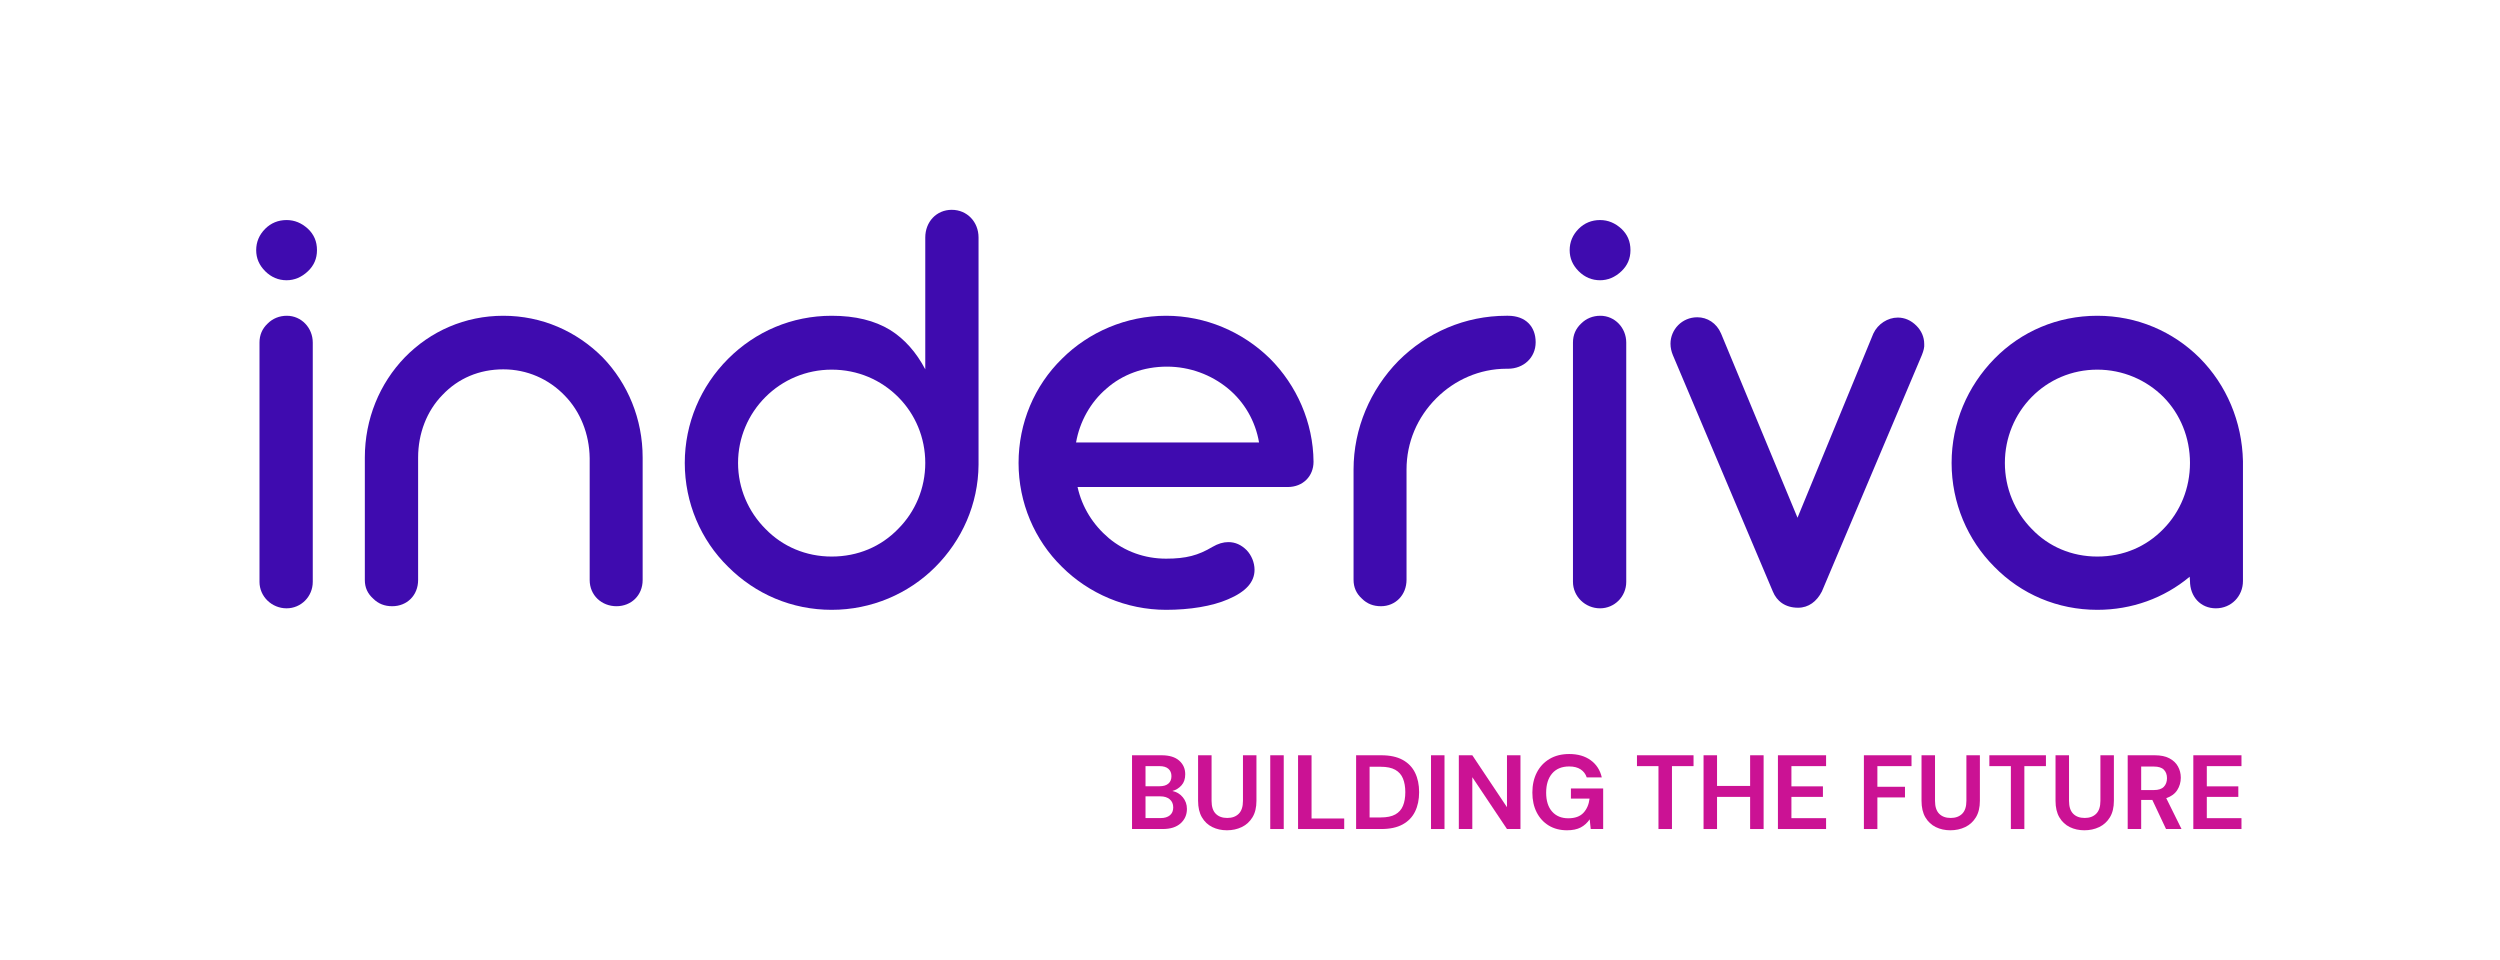
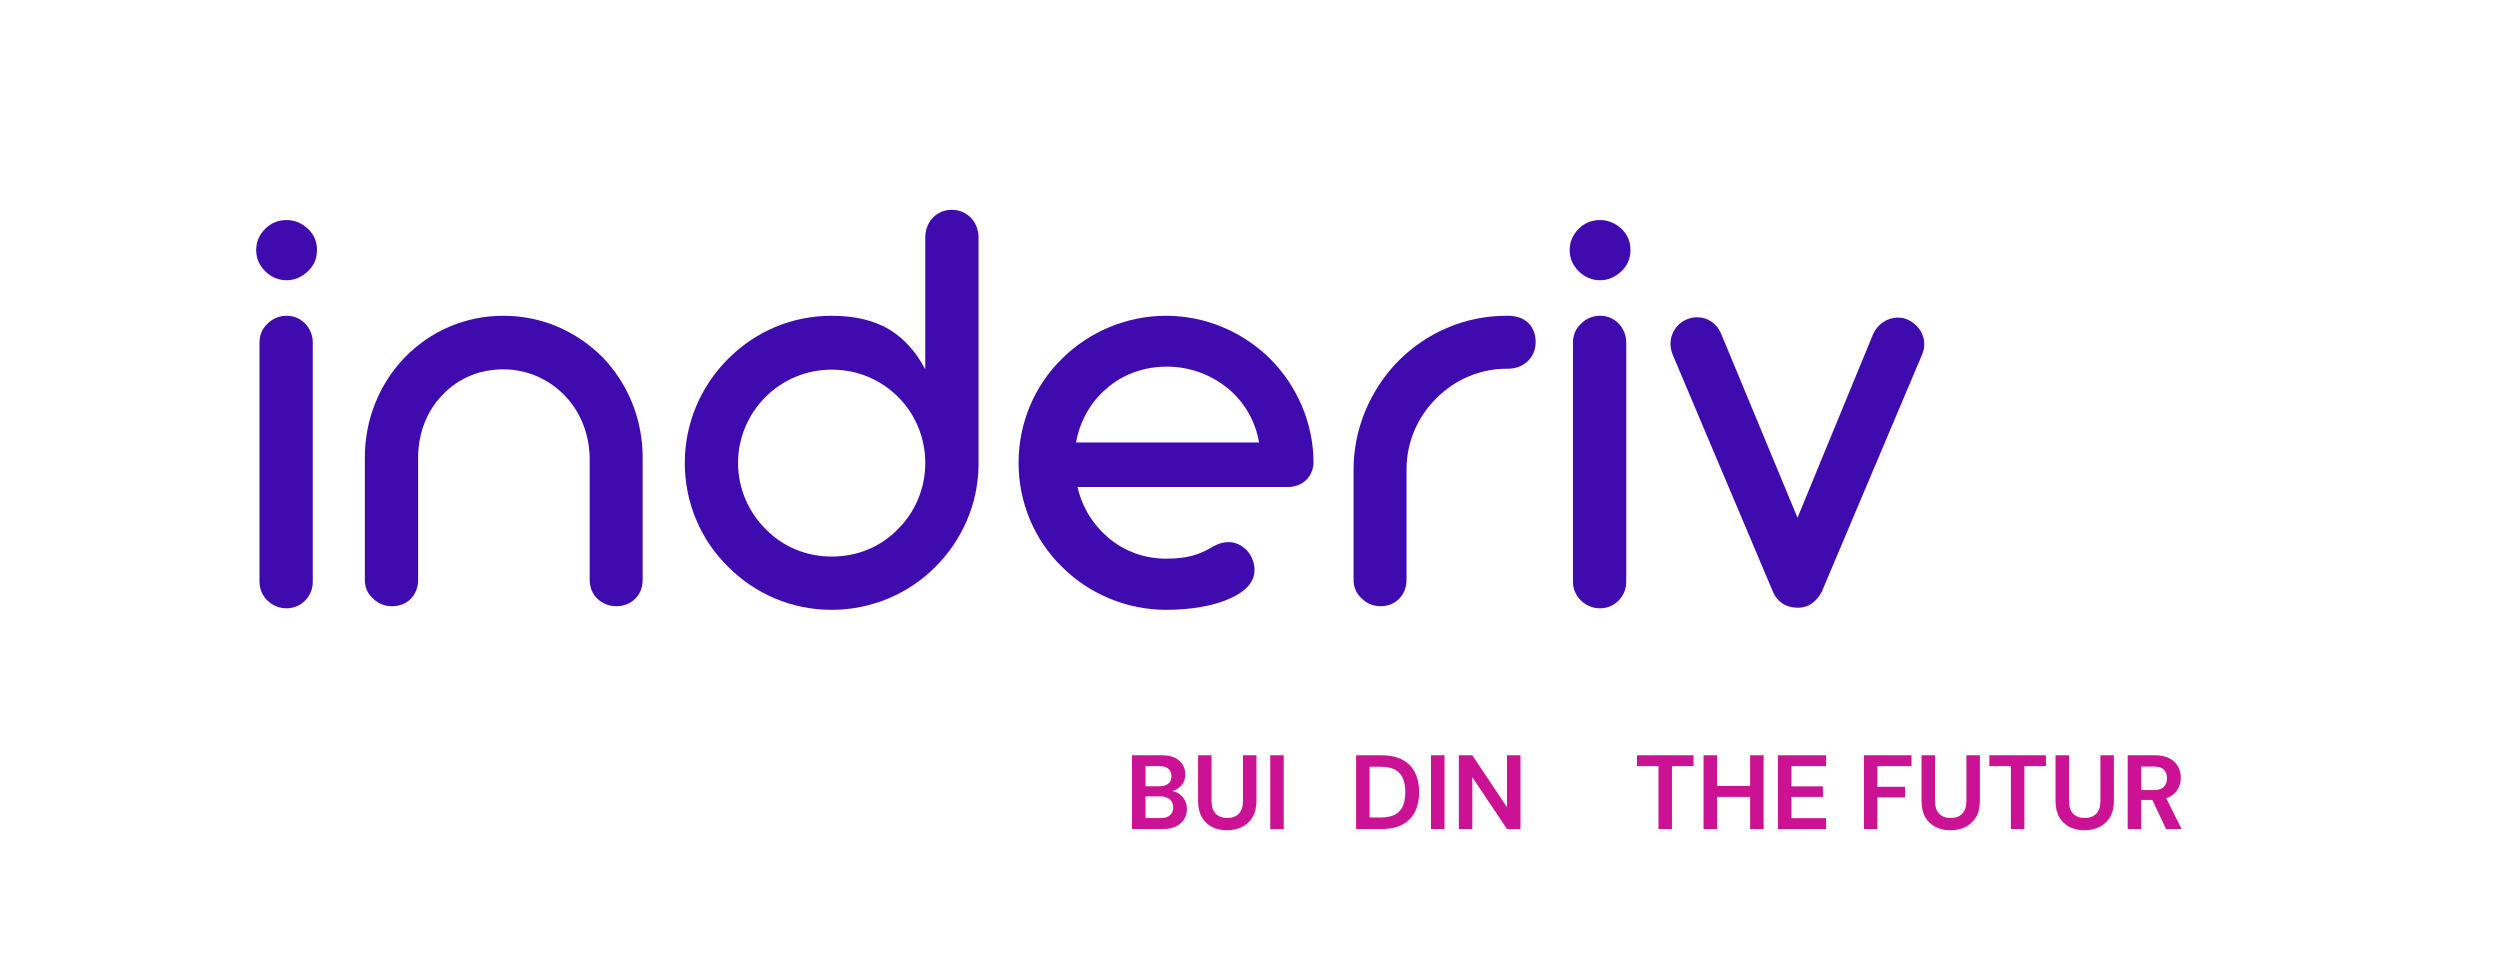
<svg xmlns="http://www.w3.org/2000/svg" width="2240" zoomAndPan="magnify" viewBox="0 0 1680 645" height="860" preserveAspectRatio="xMidYMid meet" version="1.0">
  <defs>
    <g />
    <clipPath id="50a81f8332">
      <path d="M 1.301 0 L 1678.699 0 L 1678.699 644 L 1.301 644 Z M 1.301 0 " clip-rule="nonzero" />
    </clipPath>
  </defs>
  <g clip-path="url(#50a81f8332)">
    <path fill="transparent" d="M 1.301 0 L 1678.699 0 L 1678.699 644 L 1.301 644 Z M 1.301 0 " fill-opacity="1" fill-rule="nonzero" />
    <path fill="transparent" d="M 1.301 0 L 1678.699 0 L 1678.699 644 L 1.301 644 Z M 1.301 0 " fill-opacity="1" fill-rule="nonzero" />
  </g>
  <g fill="#3f0baf" fill-opacity="1">
    <g transform="translate(153.749, 407.378)">
      <g>
        <path d="M 38.836 -219.051 C 44.094 -219.051 48.949 -221.074 53.195 -225.117 C 57.238 -228.961 59.262 -233.613 59.262 -239.277 C 59.262 -245.141 57.238 -249.793 53.195 -253.637 C 48.949 -257.48 44.297 -259.504 38.836 -259.504 C 33.172 -259.504 28.316 -257.48 24.473 -253.637 C 20.43 -249.59 18.406 -244.738 18.406 -239.277 C 18.406 -233.816 20.43 -229.164 24.473 -225.117 C 28.52 -221.074 33.375 -219.051 38.836 -219.051 Z M 38.836 1.414 C 48.543 1.414 56.43 -6.473 56.43 -16.383 L 56.43 -177.18 C 56.43 -187.094 48.746 -195.184 39.035 -195.184 C 33.98 -195.184 29.531 -193.363 26.09 -189.926 C 22.449 -186.484 20.629 -182.238 20.629 -177.18 L 20.629 -16.383 C 20.629 -6.473 28.922 1.414 38.836 1.414 Z M 38.836 1.414 " />
      </g>
    </g>
  </g>
  <g fill="#3f0baf" fill-opacity="1">
    <g transform="translate(231.214, 407.378)">
      <g>
        <path d="M 32.363 0 C 42.273 0 49.758 -7.281 49.758 -17.598 L 49.758 -99.918 C 49.758 -116.098 55.621 -131.27 66.141 -141.988 C 76.656 -153.113 90.816 -159.18 106.996 -159.18 C 122.977 -159.18 137.539 -152.707 148.258 -141.582 C 158.777 -130.863 164.844 -115.695 165.047 -99.512 L 165.047 -17.598 C 165.047 -7.281 173.137 0 183.047 0 C 192.957 0 200.645 -7.281 200.645 -17.598 L 200.645 -99.918 C 200.645 -125.809 190.734 -149.676 173.742 -167.27 C 156.145 -184.867 132.887 -195.184 106.996 -195.184 C 81.309 -195.184 58.051 -184.867 40.855 -167.27 C 23.867 -149.676 13.957 -125.809 13.957 -99.918 L 13.957 -17.598 C 13.957 -12.539 15.777 -8.496 19.621 -5.055 C 23.059 -1.617 27.305 0 32.363 0 Z M 32.363 0 " />
      </g>
    </g>
  </g>
  <g fill="#3f0baf" fill-opacity="1">
    <g transform="translate(451.272, 407.378)">
      <g>
        <path d="M 107.602 2.426 C 134.301 2.426 159.18 -8.293 177.18 -26.293 C 195.184 -44.297 206.105 -68.566 206.309 -95.062 L 206.309 -247.77 C 206.309 -258.289 198.621 -266.379 188.305 -266.379 C 177.992 -266.379 170.508 -258.289 170.508 -247.77 L 170.508 -159.18 C 164.438 -170.711 156.551 -179.609 146.844 -185.676 C 136.527 -191.945 123.582 -195.184 107.602 -195.184 C 80.906 -195.184 56.43 -184.664 38.023 -166.258 C 19.621 -147.852 8.898 -122.977 8.898 -96.277 C 8.898 -69.578 19.621 -44.496 38.023 -26.496 C 56.43 -8.09 80.906 2.426 107.602 2.426 Z M 107.602 -33.375 C 90.41 -33.375 74.633 -40.047 63.105 -51.98 C 51.578 -63.512 44.699 -79.285 44.699 -96.277 C 44.699 -113.266 51.578 -129.043 63.105 -140.57 C 74.633 -152.102 90.41 -158.977 107.602 -158.977 C 125.199 -158.977 140.773 -152.102 152.305 -140.57 C 163.832 -129.043 170.508 -113.266 170.508 -96.277 C 170.508 -79.285 163.832 -63.512 152.305 -51.98 C 140.773 -40.047 125.199 -33.375 107.602 -33.375 Z M 107.602 -33.375 " />
      </g>
    </g>
  </g>
  <g fill="#3f0baf" fill-opacity="1">
    <g transform="translate(675.577, 407.378)">
      <g>
        <path d="M 108.008 2.426 C 123.988 2.426 138.953 0 149.676 -4.652 C 161.605 -9.707 167.473 -16.18 167.473 -24.473 C 167.473 -29.328 165.449 -34.184 162.215 -37.621 C 158.574 -41.262 154.527 -43.082 149.875 -43.082 C 146.438 -43.082 143 -42.07 139.156 -39.844 C 129.648 -34.184 121.559 -31.957 108.008 -31.957 C 93.648 -31.957 80.297 -36.812 69.578 -45.711 C 59.059 -54.609 51.578 -66.344 48.543 -80.098 L 189.723 -80.098 C 200.035 -80.098 207.117 -87.379 207.117 -97.086 C 206.914 -123.582 195.789 -148.461 177.789 -166.461 C 159.383 -184.465 134.504 -195.184 108.008 -195.184 C 81.309 -195.184 56.027 -184.262 38.023 -166.258 C 19.621 -148.258 8.898 -123.176 8.898 -96.277 C 8.898 -69.578 19.621 -44.496 38.023 -26.496 C 56.027 -8.496 81.309 2.426 108.008 2.426 Z M 47.531 -110.031 C 49.957 -123.988 57.238 -137.133 67.961 -146.234 C 78.68 -155.742 93.039 -161 108.613 -161 C 123.988 -161 138.348 -155.539 149.473 -146.438 C 160.598 -137.336 168.078 -124.391 170.508 -110.031 Z M 47.531 -110.031 " />
      </g>
    </g>
  </g>
  <g fill="#3f0baf" fill-opacity="1">
    <g transform="translate(891.59, 407.378)">
      <g>
        <path d="M 36.406 0 C 46.117 0 53.598 -7.484 53.598 -17.801 L 53.598 -91.828 C 53.598 -110.234 60.879 -127.02 73.625 -139.762 C 85.961 -152.102 102.75 -159.586 120.75 -159.586 L 121.762 -159.586 C 132.281 -159.586 140.371 -167.07 140.371 -177.383 C 140.371 -187.902 133.695 -195.184 121.762 -195.184 L 120.75 -195.184 C 93.039 -195.184 67.352 -184.059 48.137 -164.844 C 29.328 -145.629 18 -119.535 18 -91.828 L 18 -17.801 C 18 -12.742 19.82 -8.496 23.664 -5.055 C 27.102 -1.617 31.352 0 36.406 0 Z M 36.406 0 " />
      </g>
    </g>
  </g>
  <g fill="#3f0baf" fill-opacity="1">
    <g transform="translate(1036.407, 407.378)">
      <g>
        <path d="M 38.836 -219.051 C 44.094 -219.051 48.949 -221.074 53.195 -225.117 C 57.238 -228.961 59.262 -233.613 59.262 -239.277 C 59.262 -245.141 57.238 -249.793 53.195 -253.637 C 48.949 -257.48 44.297 -259.504 38.836 -259.504 C 33.172 -259.504 28.316 -257.48 24.473 -253.637 C 20.43 -249.59 18.406 -244.738 18.406 -239.277 C 18.406 -233.816 20.43 -229.164 24.473 -225.117 C 28.52 -221.074 33.375 -219.051 38.836 -219.051 Z M 38.836 1.414 C 48.543 1.414 56.43 -6.473 56.43 -16.383 L 56.43 -177.18 C 56.43 -187.094 48.746 -195.184 39.035 -195.184 C 33.98 -195.184 29.531 -193.363 26.09 -189.926 C 22.449 -186.484 20.629 -182.238 20.629 -177.18 L 20.629 -16.383 C 20.629 -6.473 28.922 1.414 38.836 1.414 Z M 38.836 1.414 " />
      </g>
    </g>
  </g>
  <g fill="#3f0baf" fill-opacity="1">
    <g transform="translate(1113.873, 407.378)">
      <g>
        <path d="M 94.457 1.012 C 101.535 1.012 106.996 -3.234 110.434 -9.91 L 177.586 -168.688 C 178.801 -171.719 179.406 -174.148 179.203 -176.172 C 179.203 -180.82 177.383 -185.07 173.945 -188.508 C 170.305 -192.148 166.059 -193.969 161.406 -193.969 C 154.73 -193.969 148.055 -189.723 145.023 -183.25 L 94.051 -59.465 L 42.676 -183.25 C 39.645 -190.328 33.375 -194.172 26.699 -194.172 C 16.383 -194.172 8.695 -185.879 8.695 -176.371 C 8.695 -173.742 9.305 -171.113 10.316 -168.688 L 77.465 -9.91 C 80.098 -3.438 85.758 1.012 94.457 1.012 Z M 94.457 1.012 " />
      </g>
    </g>
  </g>
  <g fill="#3f0baf" fill-opacity="1">
    <g transform="translate(1301.771, 407.378)">
      <g>
-         <path d="M 107.602 2.426 C 130.863 2.426 152.504 -5.461 169.699 -19.82 L 169.898 -16.988 C 169.898 -6.473 176.98 1.414 187.293 1.414 C 197.609 1.414 205.5 -6.676 205.5 -16.988 L 205.5 -97.492 C 204.891 -124.188 194.375 -148.664 176.574 -166.664 C 158.574 -184.664 134.301 -195.184 107.602 -195.184 C 80.906 -195.184 56.43 -184.664 38.43 -166.258 C 20.43 -147.852 9.707 -123.176 9.707 -96.277 C 9.707 -69.375 20.43 -44.496 38.43 -26.496 C 56.43 -8.09 80.906 2.426 107.602 2.426 Z M 107.602 -33.375 C 90.41 -33.375 74.836 -40.047 63.512 -51.98 C 52.184 -63.512 45.508 -79.285 45.508 -96.277 C 45.508 -113.266 52.184 -129.043 63.512 -140.57 C 74.836 -152.102 90.41 -158.977 107.602 -158.977 C 124.797 -158.977 140.57 -152.102 152.102 -140.57 C 163.426 -129.043 169.898 -113.266 169.898 -96.277 C 169.898 -79.285 163.426 -63.512 152.102 -51.98 C 140.57 -40.047 125.199 -33.375 107.602 -33.375 Z M 107.602 -33.375 " />
-       </g>
+         </g>
    </g>
  </g>
  <g fill="#cb1294" fill-opacity="1">
    <g transform="translate(755.912, 557.104)">
      <g>
        <path d="M 4.812 0 L 4.812 -49.562 L 24.703 -49.562 C 29.848 -49.562 33.773 -48.367 36.484 -45.984 C 39.203 -43.598 40.562 -40.539 40.562 -36.812 C 40.562 -33.695 39.723 -31.207 38.047 -29.344 C 36.379 -27.477 34.336 -26.219 31.922 -25.562 C 34.754 -24.988 37.094 -23.582 38.938 -21.344 C 40.781 -19.102 41.703 -16.492 41.703 -13.516 C 41.703 -9.598 40.285 -6.363 37.453 -3.812 C 34.617 -1.27 30.609 0 25.422 0 Z M 13.875 -28.75 L 23.359 -28.75 C 25.91 -28.75 27.867 -29.336 29.234 -30.516 C 30.609 -31.691 31.297 -33.367 31.297 -35.547 C 31.297 -37.617 30.617 -39.254 29.266 -40.453 C 27.922 -41.66 25.906 -42.266 23.219 -42.266 L 13.875 -42.266 Z M 13.875 -7.359 L 24 -7.359 C 26.688 -7.359 28.773 -7.984 30.266 -9.234 C 31.754 -10.484 32.5 -12.242 32.5 -14.516 C 32.5 -16.828 31.719 -18.645 30.156 -19.969 C 28.602 -21.289 26.504 -21.953 23.859 -21.953 L 13.875 -21.953 Z M 13.875 -7.359 " />
      </g>
    </g>
  </g>
  <g fill="#cb1294" fill-opacity="1">
    <g transform="translate(800.584, 557.104)">
      <g>
        <path d="M 23.922 0.844 C 20.297 0.844 17.02 0.125 14.094 -1.312 C 11.164 -2.75 8.836 -4.93 7.109 -7.859 C 5.391 -10.785 4.531 -14.488 4.531 -18.969 L 4.531 -49.562 L 13.594 -49.562 L 13.594 -18.906 C 13.594 -15.031 14.523 -12.148 16.391 -10.266 C 18.254 -8.379 20.836 -7.438 24.141 -7.438 C 27.398 -7.438 29.973 -8.379 31.859 -10.266 C 33.742 -12.148 34.688 -15.031 34.688 -18.906 L 34.688 -49.562 L 43.75 -49.562 L 43.75 -18.969 C 43.75 -14.488 42.852 -10.785 41.062 -7.859 C 39.27 -4.93 36.875 -2.75 33.875 -1.312 C 30.875 0.125 27.555 0.844 23.922 0.844 Z M 23.922 0.844 " />
      </g>
    </g>
  </g>
  <g fill="#cb1294" fill-opacity="1">
    <g transform="translate(848.795, 557.104)">
      <g>
        <path d="M 4.812 0 L 4.812 -49.562 L 13.875 -49.562 L 13.875 0 Z M 4.812 0 " />
      </g>
    </g>
  </g>
  <g fill="#cb1294" fill-opacity="1">
    <g transform="translate(867.485, 557.104)">
      <g>
-         <path d="M 4.812 0 L 4.812 -49.562 L 13.875 -49.562 L 13.875 -7.078 L 35.828 -7.078 L 35.828 0 Z M 4.812 0 " />
-       </g>
+         </g>
    </g>
  </g>
  <g fill="#cb1294" fill-opacity="1">
    <g transform="translate(906.493, 557.104)">
      <g>
        <path d="M 4.812 0 L 4.812 -49.562 L 21.734 -49.562 C 27.535 -49.562 32.312 -48.535 36.062 -46.484 C 39.82 -44.43 42.609 -41.551 44.422 -37.844 C 46.242 -34.133 47.156 -29.781 47.156 -24.781 C 47.156 -19.781 46.242 -15.426 44.422 -11.719 C 42.609 -8.008 39.82 -5.129 36.062 -3.078 C 32.312 -1.023 27.535 0 21.734 0 Z M 13.875 -7.781 L 21.312 -7.781 C 25.469 -7.781 28.75 -8.453 31.156 -9.797 C 33.562 -11.148 35.281 -13.086 36.312 -15.609 C 37.352 -18.129 37.875 -21.188 37.875 -24.781 C 37.875 -28.32 37.352 -31.363 36.312 -33.906 C 35.281 -36.457 33.562 -38.414 31.156 -39.781 C 28.75 -41.156 25.469 -41.844 21.312 -41.844 L 13.875 -41.844 Z M 13.875 -7.781 " />
      </g>
    </g>
  </g>
  <g fill="#cb1294" fill-opacity="1">
    <g transform="translate(956.829, 557.104)">
      <g>
        <path d="M 4.812 0 L 4.812 -49.562 L 13.875 -49.562 L 13.875 0 Z M 4.812 0 " />
      </g>
    </g>
  </g>
  <g fill="#cb1294" fill-opacity="1">
    <g transform="translate(975.519, 557.104)">
      <g>
        <path d="M 4.812 0 L 4.812 -49.562 L 13.875 -49.562 L 37.172 -14.656 L 37.172 -49.562 L 46.234 -49.562 L 46.234 0 L 37.172 0 L 13.875 -34.828 L 13.875 0 Z M 4.812 0 " />
      </g>
    </g>
  </g>
  <g fill="#cb1294" fill-opacity="1">
    <g transform="translate(1026.562, 557.104)">
      <g>
-         <path d="M 26.484 0.844 C 21.805 0.844 17.719 -0.211 14.219 -2.328 C 10.727 -4.453 8.016 -7.414 6.078 -11.219 C 4.148 -15.02 3.188 -19.445 3.188 -24.5 C 3.188 -29.594 4.188 -34.086 6.188 -37.984 C 8.195 -41.879 11.051 -44.922 14.75 -47.109 C 18.457 -49.305 22.863 -50.406 27.969 -50.406 C 33.77 -50.406 38.582 -49.008 42.406 -46.219 C 46.227 -43.438 48.707 -39.594 49.844 -34.688 L 39.719 -34.688 C 38.957 -37 37.586 -38.801 35.609 -40.094 C 33.629 -41.395 31.082 -42.047 27.969 -42.047 C 23.008 -42.047 19.18 -40.477 16.484 -37.344 C 13.797 -34.207 12.453 -29.898 12.453 -24.422 C 12.453 -18.953 13.785 -14.719 16.453 -11.719 C 19.117 -8.719 22.742 -7.219 27.328 -7.219 C 31.805 -7.219 35.191 -8.43 37.484 -10.859 C 39.773 -13.297 41.156 -16.492 41.625 -20.453 L 29.094 -20.453 L 29.094 -27.25 L 50.766 -27.25 L 50.766 0 L 42.406 0 L 41.703 -6.516 C 40.098 -4.148 38.094 -2.332 35.688 -1.062 C 33.281 0.207 30.211 0.844 26.484 0.844 Z M 26.484 0.844 " />
-       </g>
+         </g>
    </g>
  </g>
  <g fill="#cb1294" fill-opacity="1">
    <g transform="translate(1081.286, 557.104)">
      <g />
    </g>
  </g>
  <g fill="#cb1294" fill-opacity="1">
    <g transform="translate(1098.135, 557.104)">
      <g>
        <path d="M 16.359 0 L 16.359 -42.266 L 1.906 -42.266 L 1.906 -49.562 L 39.922 -49.562 L 39.922 -42.266 L 25.422 -42.266 L 25.422 0 Z M 16.359 0 " />
      </g>
    </g>
  </g>
  <g fill="#cb1294" fill-opacity="1">
    <g transform="translate(1139.975, 557.104)">
      <g>
        <path d="M 4.812 0 L 4.812 -49.562 L 13.875 -49.562 L 13.875 -28.953 L 36.109 -28.953 L 36.109 -49.562 L 45.172 -49.562 L 45.172 0 L 36.109 0 L 36.109 -21.594 L 13.875 -21.594 L 13.875 0 Z M 4.812 0 " />
      </g>
    </g>
  </g>
  <g fill="#cb1294" fill-opacity="1">
    <g transform="translate(1189.957, 557.104)">
      <g>
        <path d="M 4.812 0 L 4.812 -49.562 L 37.172 -49.562 L 37.172 -42.266 L 13.875 -42.266 L 13.875 -28.672 L 35.047 -28.672 L 35.047 -21.594 L 13.875 -21.594 L 13.875 -7.297 L 37.172 -7.297 L 37.172 0 Z M 4.812 0 " />
      </g>
    </g>
  </g>
  <g fill="#cb1294" fill-opacity="1">
    <g transform="translate(1230.876, 557.104)">
      <g />
    </g>
  </g>
  <g fill="#cb1294" fill-opacity="1">
    <g transform="translate(1247.725, 557.104)">
      <g>
        <path d="M 4.812 0 L 4.812 -49.562 L 36.812 -49.562 L 36.812 -42.266 L 13.875 -42.266 L 13.875 -28.391 L 32.422 -28.391 L 32.422 -21.234 L 13.875 -21.234 L 13.875 0 Z M 4.812 0 " />
      </g>
    </g>
  </g>
  <g fill="#cb1294" fill-opacity="1">
    <g transform="translate(1286.733, 557.104)">
      <g>
        <path d="M 23.922 0.844 C 20.297 0.844 17.02 0.125 14.094 -1.312 C 11.164 -2.75 8.836 -4.93 7.109 -7.859 C 5.391 -10.785 4.531 -14.488 4.531 -18.969 L 4.531 -49.562 L 13.594 -49.562 L 13.594 -18.906 C 13.594 -15.031 14.523 -12.148 16.391 -10.266 C 18.254 -8.379 20.836 -7.438 24.141 -7.438 C 27.398 -7.438 29.973 -8.379 31.859 -10.266 C 33.742 -12.148 34.688 -15.031 34.688 -18.906 L 34.688 -49.562 L 43.75 -49.562 L 43.75 -18.969 C 43.75 -14.488 42.852 -10.785 41.062 -7.859 C 39.27 -4.93 36.875 -2.75 33.875 -1.312 C 30.875 0.125 27.555 0.844 23.922 0.844 Z M 23.922 0.844 " />
      </g>
    </g>
  </g>
  <g fill="#cb1294" fill-opacity="1">
    <g transform="translate(1334.945, 557.104)">
      <g>
        <path d="M 16.359 0 L 16.359 -42.266 L 1.906 -42.266 L 1.906 -49.562 L 39.922 -49.562 L 39.922 -42.266 L 25.422 -42.266 L 25.422 0 Z M 16.359 0 " />
      </g>
    </g>
  </g>
  <g fill="#cb1294" fill-opacity="1">
    <g transform="translate(1376.785, 557.104)">
      <g>
        <path d="M 23.922 0.844 C 20.297 0.844 17.02 0.125 14.094 -1.312 C 11.164 -2.75 8.836 -4.93 7.109 -7.859 C 5.391 -10.785 4.531 -14.488 4.531 -18.969 L 4.531 -49.562 L 13.594 -49.562 L 13.594 -18.906 C 13.594 -15.031 14.523 -12.148 16.391 -10.266 C 18.254 -8.379 20.836 -7.438 24.141 -7.438 C 27.398 -7.438 29.973 -8.379 31.859 -10.266 C 33.742 -12.148 34.688 -15.031 34.688 -18.906 L 34.688 -49.562 L 43.75 -49.562 L 43.75 -18.969 C 43.75 -14.488 42.852 -10.785 41.062 -7.859 C 39.27 -4.93 36.875 -2.75 33.875 -1.312 C 30.875 0.125 27.555 0.844 23.922 0.844 Z M 23.922 0.844 " />
      </g>
    </g>
  </g>
  <g fill="#cb1294" fill-opacity="1">
    <g transform="translate(1424.996, 557.104)">
      <g>
        <path d="M 4.812 0 L 4.812 -49.562 L 23.016 -49.562 C 26.973 -49.562 30.238 -48.883 32.812 -47.531 C 35.383 -46.188 37.305 -44.367 38.578 -42.078 C 39.859 -39.797 40.5 -37.266 40.5 -34.484 C 40.5 -31.461 39.707 -28.695 38.125 -26.188 C 36.539 -23.688 34.07 -21.875 30.719 -20.75 L 40.984 0 L 30.578 0 L 21.375 -19.547 L 13.875 -19.547 L 13.875 0 Z M 13.875 -26.188 L 22.438 -26.188 C 25.457 -26.188 27.676 -26.914 29.094 -28.375 C 30.508 -29.844 31.219 -31.781 31.219 -34.188 C 31.219 -36.551 30.52 -38.441 29.125 -39.859 C 27.738 -41.273 25.488 -41.984 22.375 -41.984 L 13.875 -41.984 Z M 13.875 -26.188 " />
      </g>
    </g>
  </g>
  <g fill="#cb1294" fill-opacity="1">
    <g transform="translate(1469.101, 557.104)">
      <g>
-         <path d="M 4.812 0 L 4.812 -49.562 L 37.172 -49.562 L 37.172 -42.266 L 13.875 -42.266 L 13.875 -28.672 L 35.047 -28.672 L 35.047 -21.594 L 13.875 -21.594 L 13.875 -7.297 L 37.172 -7.297 L 37.172 0 Z M 4.812 0 " />
-       </g>
+         </g>
    </g>
  </g>
</svg>